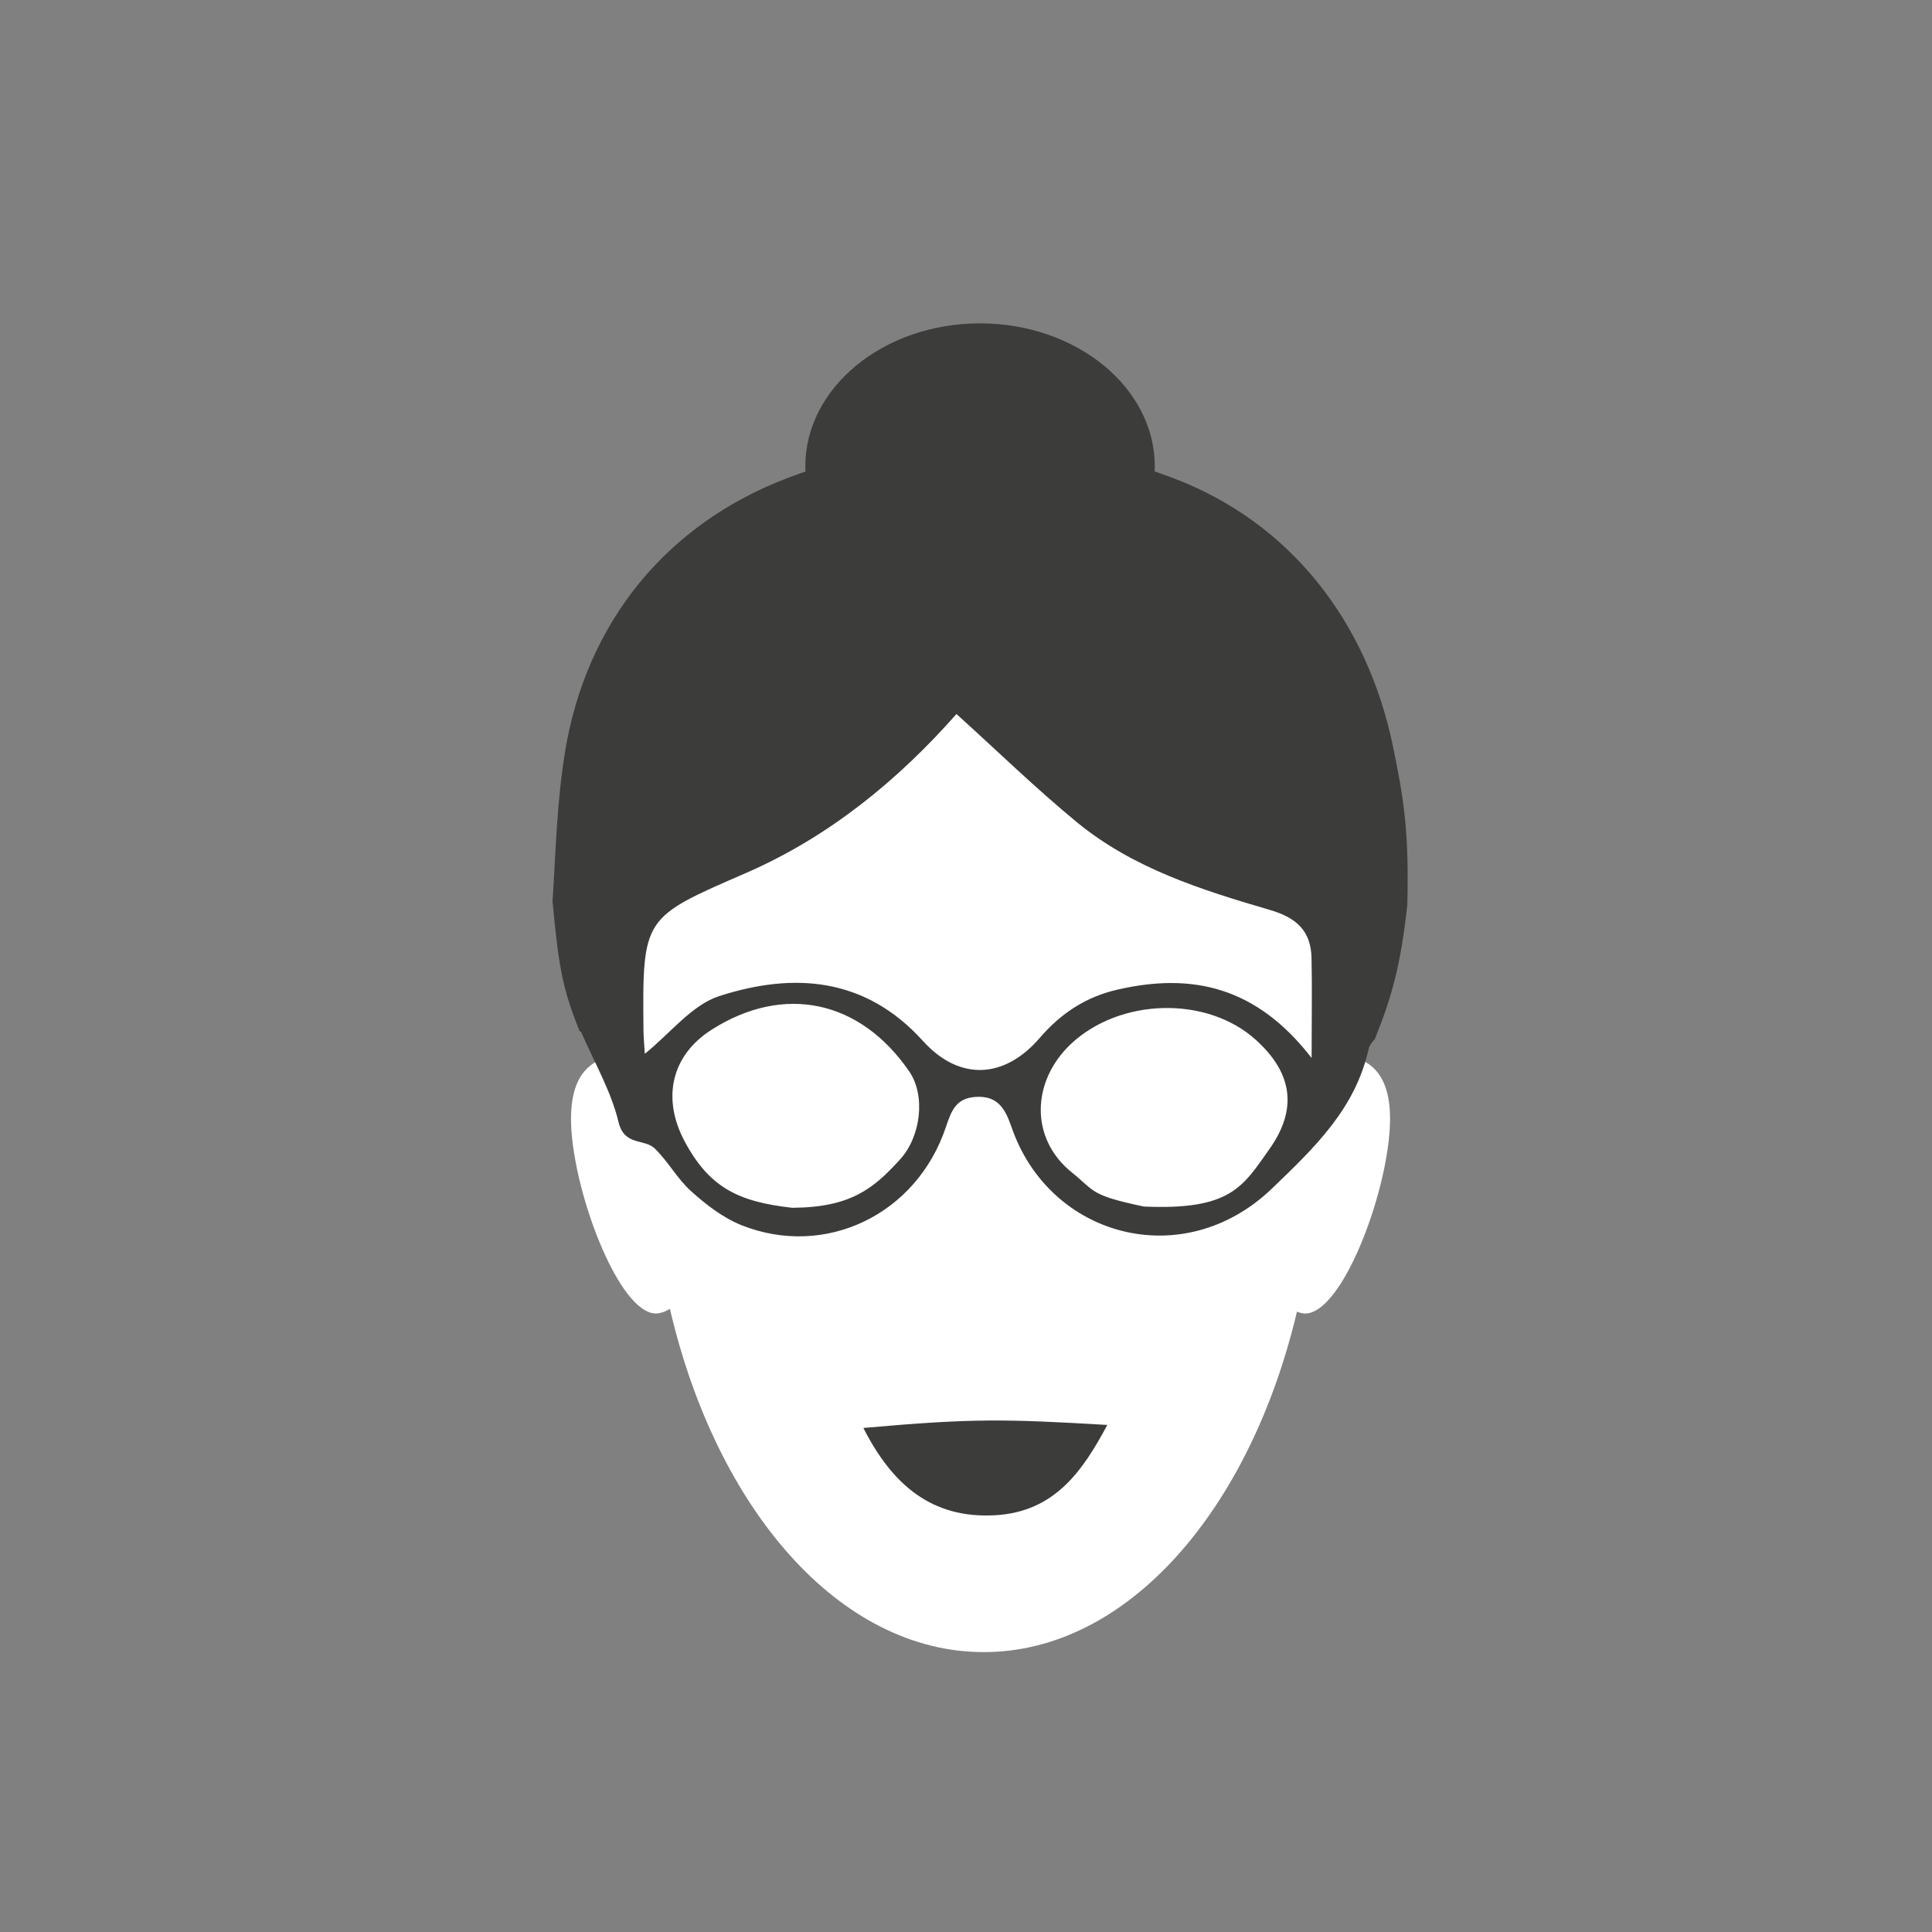
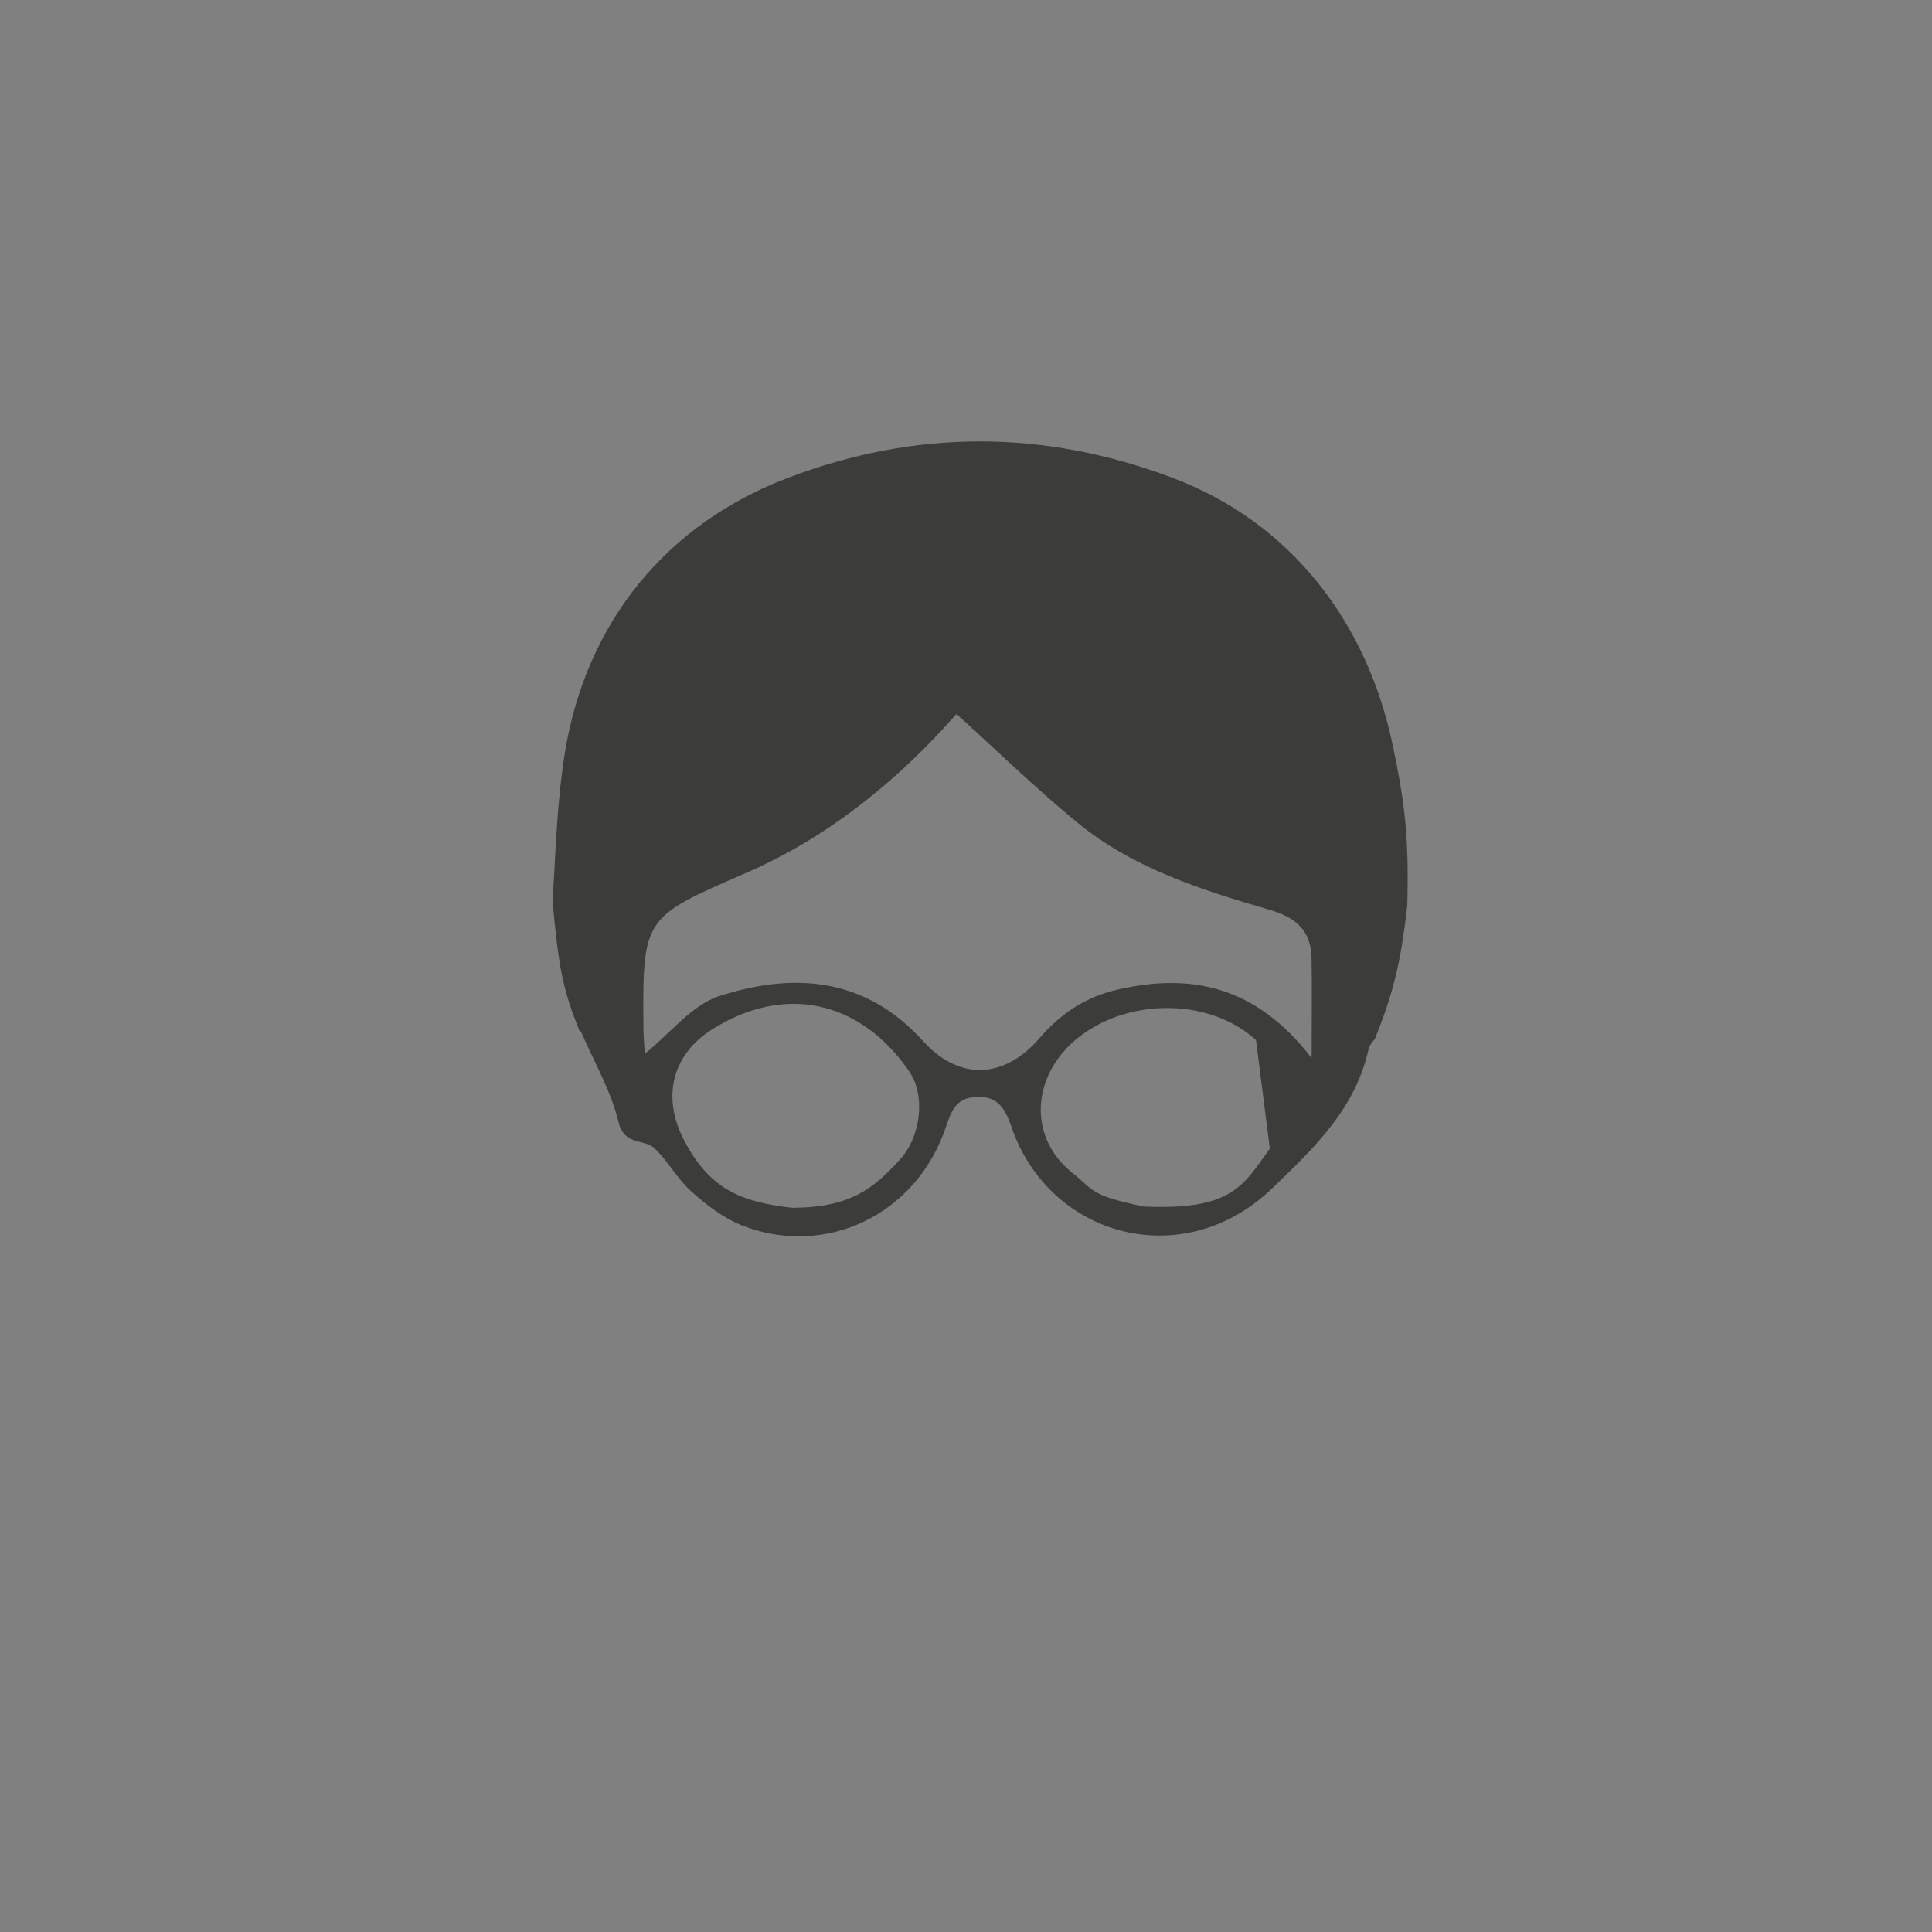
<svg xmlns="http://www.w3.org/2000/svg" version="1.1" id="Слой_1" x="0px" y="0px" width="117px" height="117px" viewBox="0 0 117 117" enable-background="new 0 0 117 117" xml:space="preserve">
  <rect x="0" y="0" width="117" height="117" fill="#808080" stroke="none" />
-   <path fill="#FFFFFF" d="M81.387,63.876c-0.215-0.039-0.434-0.024-0.646,0.023c0.361-1.849,0.564-3.783,0.564-5.766  c0-14.059-9.744-25.454-21.75-25.454c-12.012,0-21.752,11.396-21.752,25.454c0,2.028,0.209,3.993,0.594,5.888  c-0.34-0.143-0.686-0.203-1.021-0.146c-1.98,0.315-3.303,1.644-2.609,5.966c0.695,4.324,3.141,10.001,5.113,9.691  c0.242-0.041,0.479-0.136,0.689-0.274c2.814,12.124,10.264,20.792,19.008,20.792c8.697,0,16.119-8.59,18.965-20.617  c0.111,0.047,0.225,0.077,0.342,0.1c1.973,0.31,4.424-5.367,5.109-9.691C84.688,65.52,83.365,64.191,81.387,63.876" />
-   <path fill-rule="evenodd" clip-rule="evenodd" fill="#3C3C3B" d="M52.285,86.476c6.686-0.598,8.598-0.542,14.773-0.183  c-1.492,2.787-3.186,5.266-6.799,5.469C56.428,91.978,54.031,89.915,52.285,86.476" />
-   <path fill-rule="evenodd" clip-rule="evenodd" fill="#3C3C3B" d="M84.35,45.167c-1.557-7.476-6.164-13.527-13.352-16.232  c-7.77-2.925-15.496-2.947-23.264-0.003C40.4,31.704,35.49,37.664,34.209,45.585c-0.494,3.109-0.547,5.86-0.748,9.005  c0.371,3.901,0.572,5.221,1.658,7.899c0.021-0.01,0.035-0.027,0.055-0.036c0.826,1.903,1.842,3.64,2.287,5.512  c0.354,1.443,1.551,0.983,2.178,1.576c0.822,0.787,1.377,1.852,2.225,2.607c0.902,0.814,1.932,1.603,3.037,2.048  c5.08,2.021,10.605-0.641,12.379-5.937c0.334-0.986,0.602-1.756,1.813-1.832c1.369-0.082,1.791,0.765,2.166,1.832  c2.291,6.673,10.41,8.879,15.783,3.705c2.586-2.484,5.047-4.833,5.846-8.463c0.049-0.201,0.199-0.383,0.369-0.574  c1.049-2.601,1.57-4.491,1.967-8.114C85.344,50.461,85.008,48.315,84.35,45.167 M54.502,70.22c-1.588,1.741-2.967,2.905-6.529,2.922  c-3.268-0.363-5.031-1.231-6.533-4.061c-1.354-2.575-0.797-5.169,1.67-6.733c4.363-2.766,8.973-1.796,11.951,2.534  C56.063,66.341,55.775,68.822,54.502,70.22 M76.898,69.554c-1.631,2.31-2.354,3.744-7.631,3.513  c-3.271-0.691-2.928-0.912-4.344-2.055c-2.561-2.049-2.465-5.51-0.088-7.773c2.986-2.818,8.27-2.944,11.227-0.257  C78.254,64.968,78.6,67.127,76.898,69.554 M79.43,64.071c-3.348-4.328-7.229-5.162-11.689-4.156  c-1.953,0.434-3.477,1.432-4.779,2.944c-2.158,2.506-4.889,2.601-7.072,0.176c-3.504-3.872-7.844-4.164-12.348-2.708  c-1.656,0.544-2.943,2.244-4.494,3.491c-0.029-0.51-0.072-0.961-0.08-1.422c-0.063-6.883-0.033-6.813,6.209-9.529  c5.053-2.198,9.234-5.647,12.746-9.627c2.494,2.254,4.811,4.513,7.305,6.563c3.395,2.786,7.537,4.092,11.664,5.297  c1.627,0.475,2.496,1.271,2.533,2.917C79.465,59.799,79.43,61.595,79.43,64.071" />
-   <path fill-rule="evenodd" clip-rule="evenodd" fill="#3C3C3B" d="M69.934,28.251c0,4.789-4.746,8.673-10.586,8.673  c-5.842,0-10.58-3.884-10.58-8.673c0-4.784,4.738-8.668,10.58-8.668C65.188,19.583,69.934,23.467,69.934,28.251" />
+   <path fill-rule="evenodd" clip-rule="evenodd" fill="#3C3C3B" d="M84.35,45.167c-1.557-7.476-6.164-13.527-13.352-16.232  c-7.77-2.925-15.496-2.947-23.264-0.003C40.4,31.704,35.49,37.664,34.209,45.585c-0.494,3.109-0.547,5.86-0.748,9.005  c0.371,3.901,0.572,5.221,1.658,7.899c0.021-0.01,0.035-0.027,0.055-0.036c0.826,1.903,1.842,3.64,2.287,5.512  c0.354,1.443,1.551,0.983,2.178,1.576c0.822,0.787,1.377,1.852,2.225,2.607c0.902,0.814,1.932,1.603,3.037,2.048  c5.08,2.021,10.605-0.641,12.379-5.937c0.334-0.986,0.602-1.756,1.813-1.832c1.369-0.082,1.791,0.765,2.166,1.832  c2.291,6.673,10.41,8.879,15.783,3.705c2.586-2.484,5.047-4.833,5.846-8.463c0.049-0.201,0.199-0.383,0.369-0.574  c1.049-2.601,1.57-4.491,1.967-8.114C85.344,50.461,85.008,48.315,84.35,45.167 M54.502,70.22c-1.588,1.741-2.967,2.905-6.529,2.922  c-3.268-0.363-5.031-1.231-6.533-4.061c-1.354-2.575-0.797-5.169,1.67-6.733c4.363-2.766,8.973-1.796,11.951,2.534  C56.063,66.341,55.775,68.822,54.502,70.22 M76.898,69.554c-1.631,2.31-2.354,3.744-7.631,3.513  c-3.271-0.691-2.928-0.912-4.344-2.055c-2.561-2.049-2.465-5.51-0.088-7.773c2.986-2.818,8.27-2.944,11.227-0.257  M79.43,64.071c-3.348-4.328-7.229-5.162-11.689-4.156  c-1.953,0.434-3.477,1.432-4.779,2.944c-2.158,2.506-4.889,2.601-7.072,0.176c-3.504-3.872-7.844-4.164-12.348-2.708  c-1.656,0.544-2.943,2.244-4.494,3.491c-0.029-0.51-0.072-0.961-0.08-1.422c-0.063-6.883-0.033-6.813,6.209-9.529  c5.053-2.198,9.234-5.647,12.746-9.627c2.494,2.254,4.811,4.513,7.305,6.563c3.395,2.786,7.537,4.092,11.664,5.297  c1.627,0.475,2.496,1.271,2.533,2.917C79.465,59.799,79.43,61.595,79.43,64.071" />
</svg>